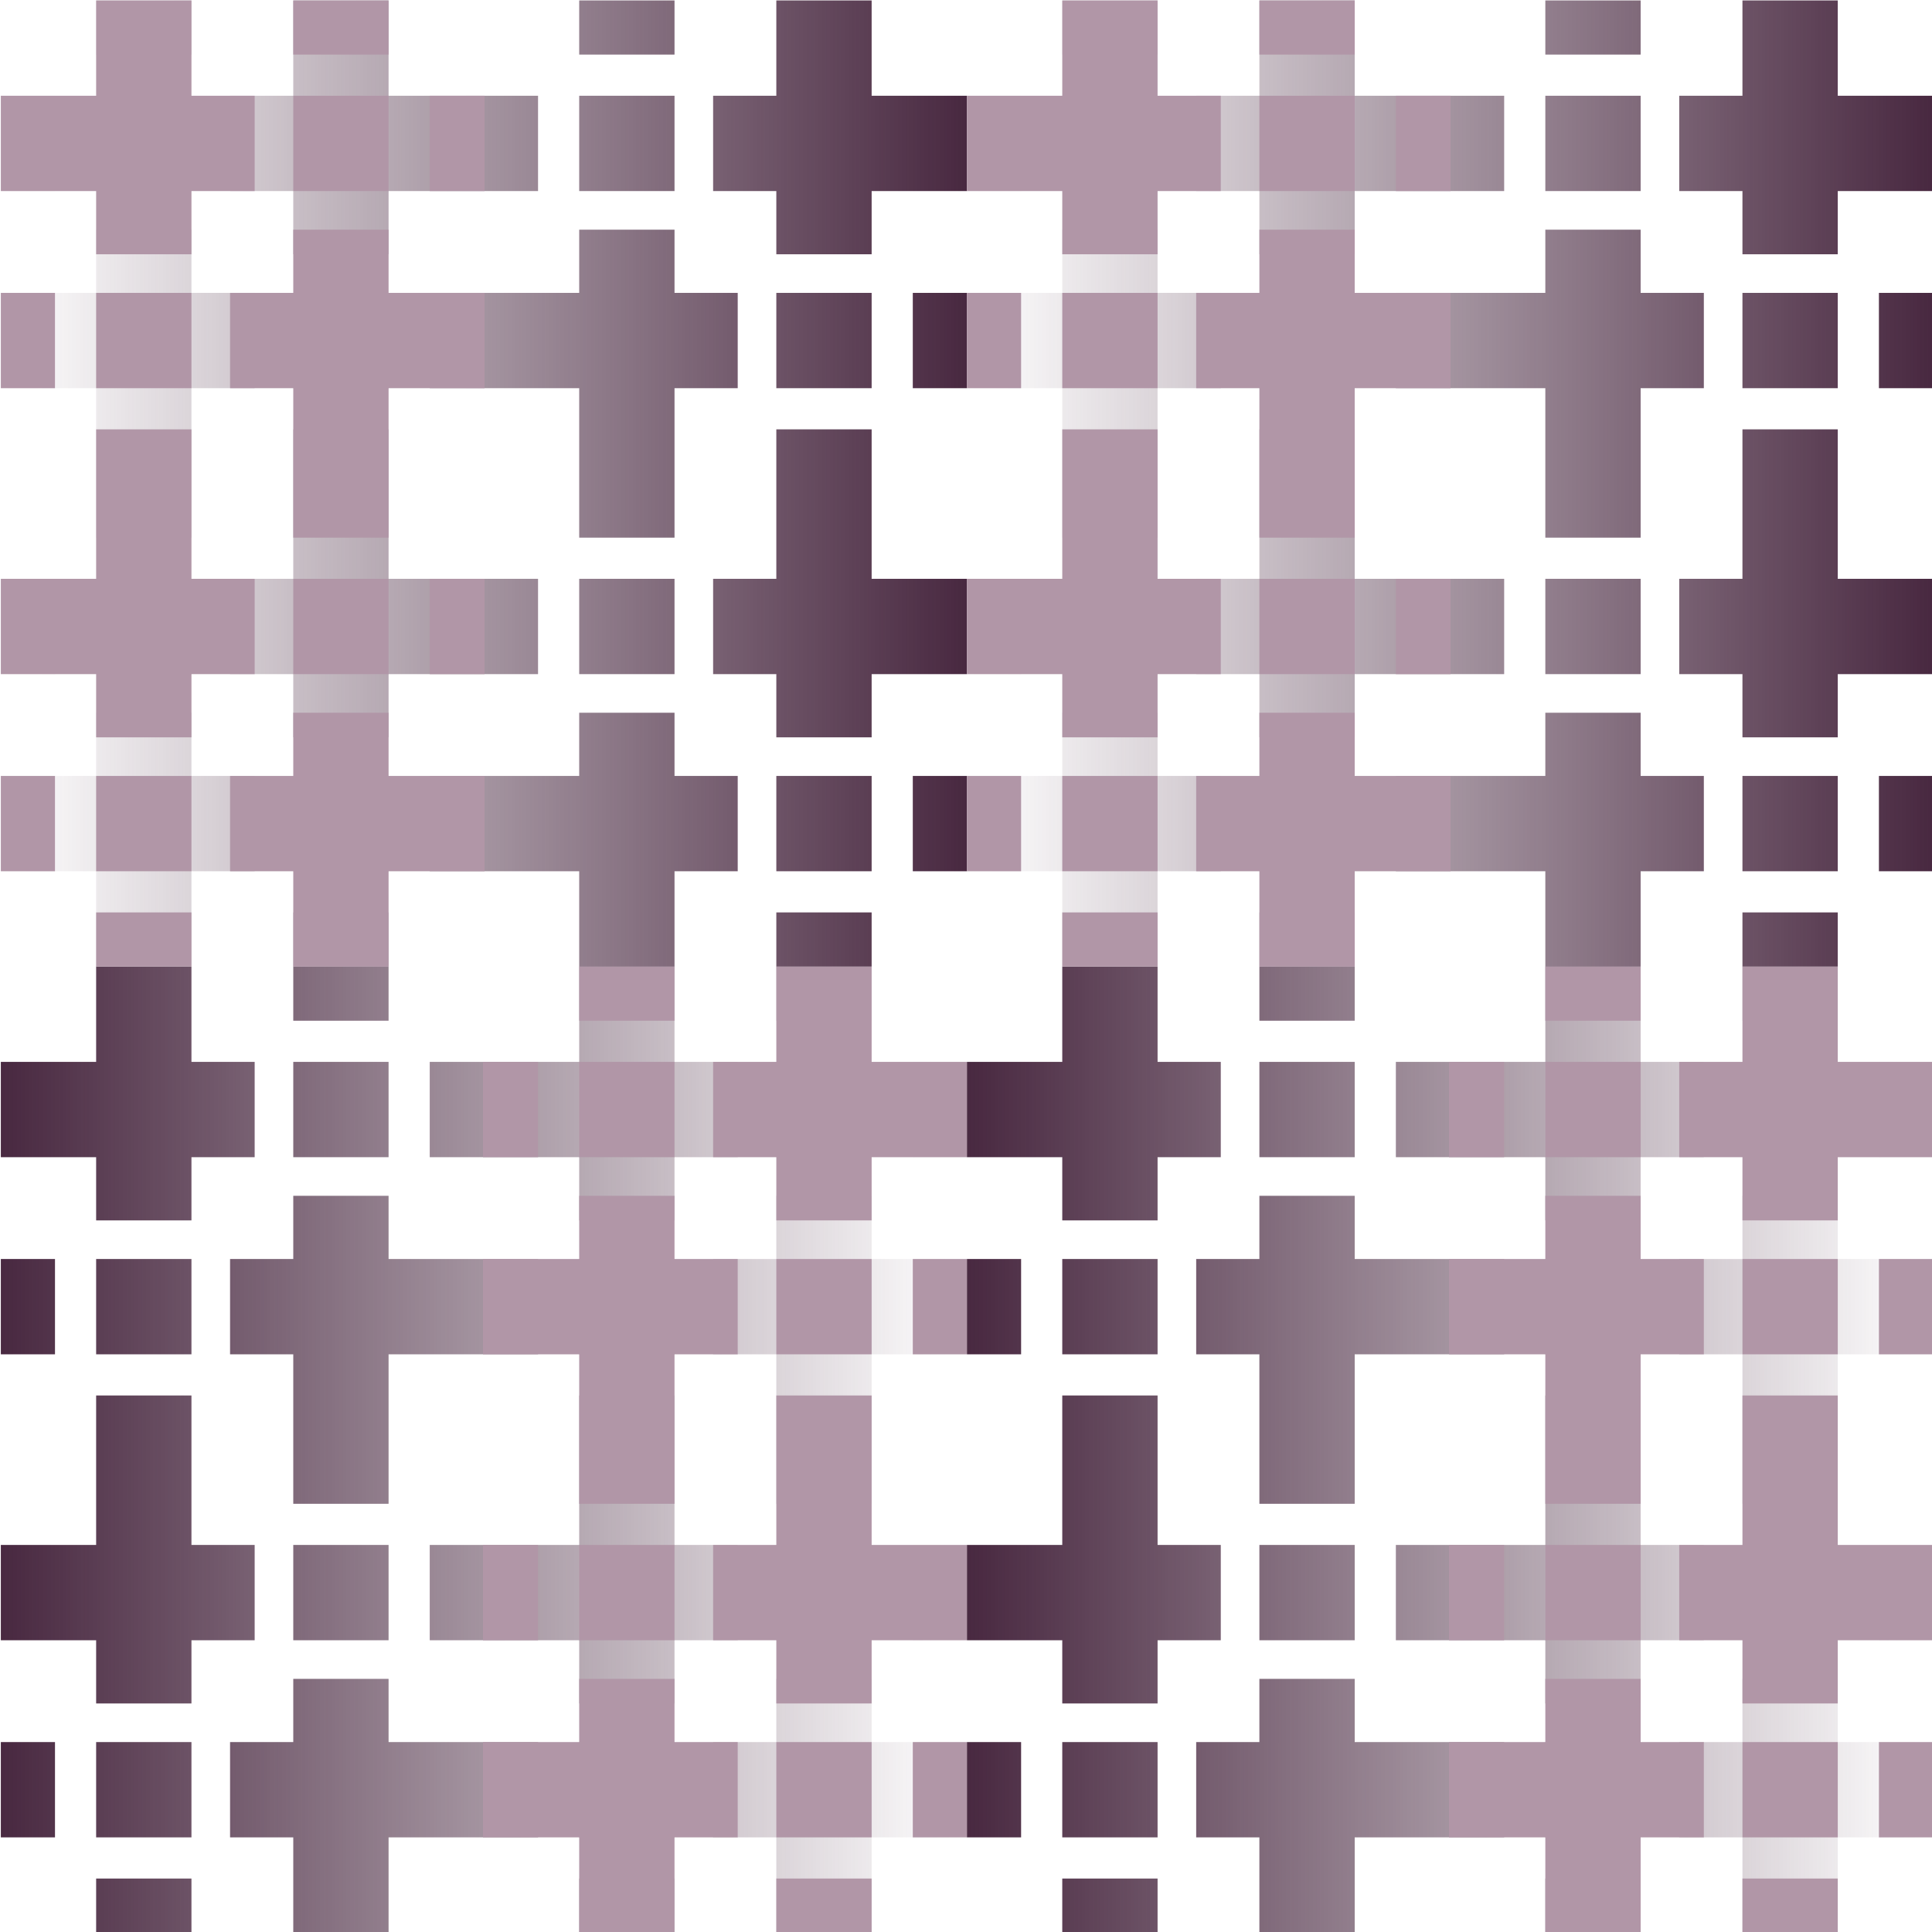
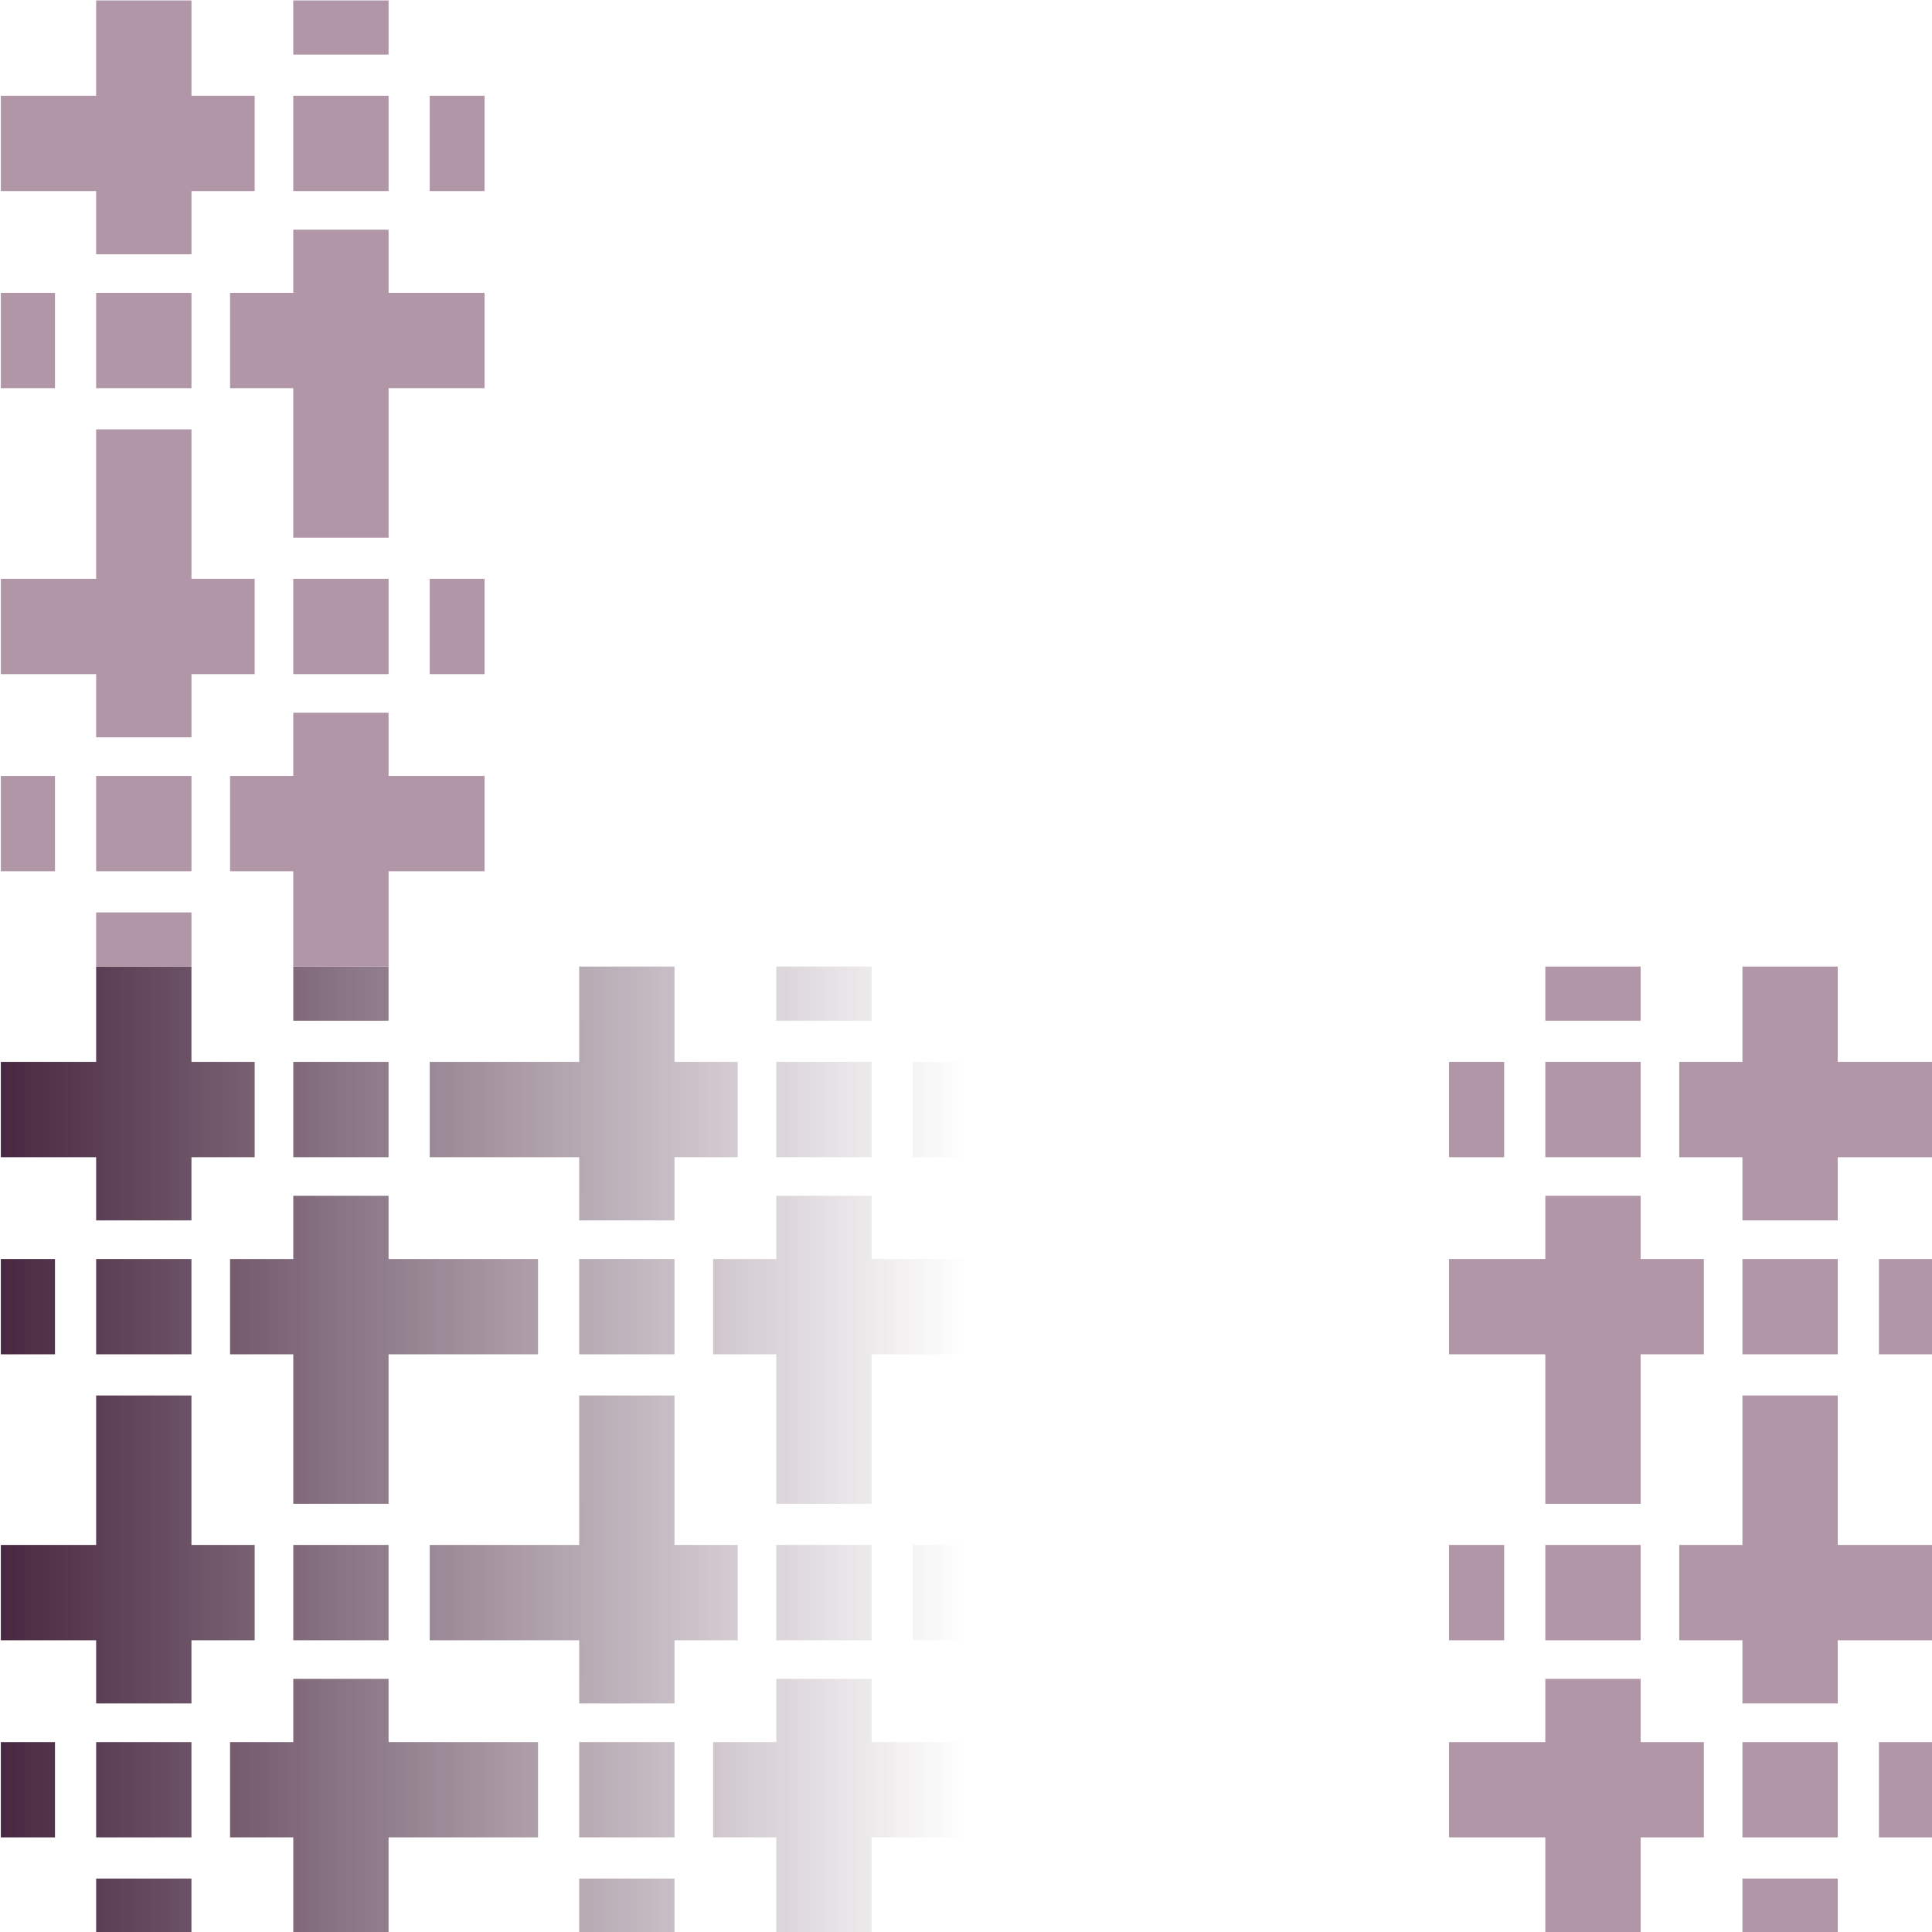
<svg xmlns="http://www.w3.org/2000/svg" xmlns:ns1="http://www.inkscape.org/namespaces/inkscape" xmlns:ns2="http://sodipodi.sourceforge.net/DTD/sodipodi-0.dtd" xmlns:xlink="http://www.w3.org/1999/xlink" width="640mm" height="640.003mm" viewBox="0 0 2267.716 2267.727" id="svg8355" version="1.1" ns1:version="0.91 r13725" ns2:docname="pattern5.svg">
  <defs id="defs8357">
    <linearGradient y2="92.847" x2="-3708.058" y1="92.847" x1="-4214.873" gradientTransform="matrix(0.592,0,0,0.592,4564.372,1492.441)" gradientUnits="userSpaceOnUse" id="linearGradient67495" xlink:href="#linearGradient4268" ns1:collect="always" />
    <linearGradient id="linearGradient4268" ns1:collect="always">
      <stop id="stop4270" offset="0" style="stop-color:#482840;stop-opacity:1" />
      <stop id="stop4272" offset="1" style="stop-color:#482840;stop-opacity:0" />
    </linearGradient>
    <linearGradient y2="-539.396" x2="-3688.162" y1="-539.396" x1="-4194.977" gradientTransform="matrix(0.592,0,0,0.592,4552.595,1866.686)" gradientUnits="userSpaceOnUse" id="linearGradient67497" xlink:href="#linearGradient4382" ns1:collect="always" />
    <linearGradient ns1:collect="always" id="linearGradient4382">
      <stop style="stop-color:#b196a7;stop-opacity:0" offset="0" id="stop4384" />
      <stop id="stop4386" offset="0.5" style="stop-color:#b196a7;stop-opacity:0" />
      <stop style="stop-color:#b196a7;stop-opacity:1" offset="0.5" id="stop4388" />
      <stop style="stop-color:#b196a7;stop-opacity:1" offset="1" id="stop4390" />
    </linearGradient>
    <linearGradient y2="92.847" x2="-3708.058" y1="92.847" x1="-4214.873" gradientTransform="matrix(0.592,0,0,0.592,4864.372,1492.441)" gradientUnits="userSpaceOnUse" id="linearGradient67656" xlink:href="#linearGradient4268" ns1:collect="always" />
    <linearGradient y2="-539.396" x2="-3688.162" y1="-539.396" x1="-4194.977" gradientTransform="matrix(0.592,0,0,0.592,4852.595,1866.686)" gradientUnits="userSpaceOnUse" id="linearGradient67654" xlink:href="#linearGradient4382" ns1:collect="always" />
    <linearGradient y2="92.847" x2="-3708.058" y1="92.847" x1="-4214.873" gradientTransform="matrix(-0.592,0,0,0.592,-125.458,1192.44)" gradientUnits="userSpaceOnUse" id="linearGradient67672" xlink:href="#linearGradient4268" ns1:collect="always" />
    <linearGradient y2="-539.396" x2="-3688.162" y1="-539.396" x1="-4194.977" gradientTransform="matrix(-0.592,0,0,0.592,-113.682,1566.684)" gradientUnits="userSpaceOnUse" id="linearGradient67670" xlink:href="#linearGradient4382" ns1:collect="always" />
    <linearGradient y2="92.847" x2="-3708.058" y1="92.847" x1="-4214.873" gradientTransform="matrix(-0.592,0,0,0.592,174.542,1192.44)" gradientUnits="userSpaceOnUse" id="linearGradient67668" xlink:href="#linearGradient4268" ns1:collect="always" />
    <linearGradient y2="-539.396" x2="-3688.162" y1="-539.396" x1="-4194.977" gradientTransform="matrix(-0.592,0,0,0.592,186.318,1566.684)" gradientUnits="userSpaceOnUse" id="linearGradient67666" xlink:href="#linearGradient4382" ns1:collect="always" />
  </defs>
  <ns2:namedview id="base" pagecolor="#ffffff" bordercolor="#666666" borderopacity="1.0" ns1:pageopacity="0.0" ns1:pageshadow="2" ns1:zoom="0.12374369" ns1:cx="1230.0562" ns1:cy="1150.8072" ns1:document-units="mm" ns1:current-layer="layer1" showgrid="false" fit-margin-top="0" fit-margin-left="0" fit-margin-right="0" fit-margin-bottom="0" ns1:window-width="1024" ns1:window-height="538" ns1:window-x="-8" ns1:window-y="-8" ns1:window-maximized="1" />
  <g ns1:label="Layer 1" ns1:groupmode="layer" id="layer1" transform="translate(855.056,584.557)">
    <g transform="matrix(3.78,0,0,3.78,-8676.625,-4732.204)" id="g66676">
      <path d="m 2099.053,1397.4 0,29.597 -29.596,0 0,29.597 29.596,0 0,19.626 29.596,0 0,-19.626 19.627,0 0,-29.597 -19.627,0 0,-29.597 z m 61.211,0 0,16.816 29.596,0 0,-16.816 z m 88.789,0 0,29.597 -29.596,0 -16.816,0 0,29.597 16.816,0 29.596,0 0,19.626 29.596,0 0,-19.626 19.626,0 0,-29.597 -19.626,0 0,-29.597 z m 61.211,0 0,16.816 29.596,0 0,-16.816 z m -150,29.597 0,29.596 29.596,0 0,-29.596 z m 150,0 0,29.596 29.596,0 0,-29.596 z m 42.376,0 0,29.597 16.816,0 0,-29.597 z m -192.376,41.585 0,19.626 -19.626,0 0,29.597 19.626,0 0,29.597 0,16.816 29.596,0 0,-16.816 0,-29.597 29.596,0 16.816,0 0,-29.597 -16.816,0 -29.596,0 0,-19.626 z m 150,0 0,19.626 -19.626,0 0,29.597 19.626,0 0,29.597 0,16.816 29.596,0 0,-16.816 0,-29.597 29.596,0 0,-29.597 -29.596,0 0,-19.626 z m -240.807,19.626 0,29.597 16.816,0 0,-29.597 z m 29.596,0 0,29.597 29.596,0 0,-29.597 z m 150,0 0,29.597 29.596,0 0,-29.597 z m -150,42.377 0,16.816 0,29.597 -29.596,0 0,29.597 29.596,0 0,19.626 29.596,0 0,-19.626 19.627,0 0,-29.597 -19.627,0 0,-29.597 0,-16.816 z m 150,0 0,16.816 0,29.597 -29.596,0 -16.816,0 0,29.597 16.816,0 29.596,0 0,19.626 29.596,0 0,-19.626 19.626,0 0,-29.597 -19.626,0 0,-29.597 0,-16.816 z m -88.789,46.413 0,29.596 29.596,0 0,-29.596 z m 150,0 0,29.596 29.596,0 0,-29.596 z m 42.376,0 0,29.597 16.816,0 0,-29.597 z m -192.376,41.585 0,19.626 -19.626,0 0,29.596 19.626,0 0,29.597 29.596,0 0,-29.597 29.596,0 16.816,0 0,-29.596 -16.816,0 -29.596,0 0,-19.626 z m 150,0 0,19.626 -19.626,0 0,29.596 19.626,0 0,29.597 29.596,0 0,-29.597 29.596,0 0,-29.596 -29.596,0 0,-19.626 z m -240.807,19.626 0,29.596 16.816,0 0,-29.596 z m 29.596,0 0,29.596 29.596,0 0,-29.596 z m 150,0 0,29.596 29.596,0 0,-29.596 z m -150,42.377 0,16.816 29.596,0 0,-16.816 z m 150,0 0,16.816 29.596,0 0,-16.816 z" style="fill:url(#linearGradient67495);fill-opacity:1;stroke-width:0.216;stroke-linecap:square" id="path67267-5-8" ns1:connector-curvature="0" />
-       <path d="m 2339.86,1397.4 0,29.597 29.596,0 0,29.597 -29.596,0 0,19.626 -29.596,0 0,-19.626 -19.627,0 0,-29.597 19.627,0 0,-29.597 z m -61.211,0 0,16.816 -29.596,0 0,-16.816 z m -88.789,0 0,29.597 29.596,0 16.816,0 0,29.597 -16.816,0 -29.596,0 0,19.626 -29.596,0 0,-19.626 -19.627,0 0,-29.597 19.627,0 0,-29.597 z m -61.211,0 0,16.816 -29.596,0 0,-16.816 z m 150,29.597 0,29.596 -29.596,0 0,-29.596 z m -150,0 0,29.596 -29.596,0 0,-29.596 z m -42.376,0 0,29.597 -16.816,0 0,-29.597 z m 192.376,41.585 0,19.626 19.626,0 0,29.597 -19.626,0 0,29.597 0,16.816 -29.596,0 0,-16.816 0,-29.597 -29.596,0 -16.816,0 0,-29.597 16.816,0 29.596,0 0,-19.626 z m -150,0 0,19.626 19.626,0 0,29.597 -19.626,0 0,29.597 0,16.816 -29.596,0 0,-16.816 0,-29.597 -29.596,0 0,-29.597 29.596,0 0,-19.626 z m 240.807,19.626 0,29.597 -16.816,0 0,-29.597 z m -29.596,0 0,29.597 -29.596,0 0,-29.597 z m -150,0 0,29.597 -29.596,0 0,-29.597 z m 150,42.377 0,16.816 0,29.597 29.596,0 0,29.597 -29.596,0 0,19.626 -29.596,0 0,-19.626 -19.627,0 0,-29.597 19.627,0 0,-29.597 0,-16.816 z m -150,0 0,16.816 0,29.597 29.596,0 16.816,0 0,29.597 -16.816,0 -29.596,0 0,19.626 -29.596,0 0,-19.626 -19.627,0 0,-29.597 19.627,0 0,-29.597 0,-16.816 z m 88.789,46.413 0,29.596 -29.596,0 0,-29.596 z m -150,0 0,29.596 -29.596,0 0,-29.596 z m -42.376,0 0,29.597 -16.816,0 0,-29.597 z m 192.376,41.585 0,19.626 19.626,0 0,29.596 -19.626,0 0,29.597 -29.596,0 0,-29.597 -29.596,0 -16.816,0 0,-29.596 16.816,0 29.596,0 0,-19.626 z m -150,0 0,19.626 19.626,0 0,29.596 -19.626,0 0,29.597 -29.596,0 0,-29.597 -29.596,0 0,-29.596 29.596,0 0,-19.626 z m 240.807,19.626 0,29.596 -16.816,0 0,-29.596 z m -29.596,0 0,29.596 -29.596,0 0,-29.596 z m -150,0 0,29.596 -29.596,0 0,-29.596 z m 150,42.377 0,16.816 -29.596,0 0,-16.816 z m -150,0 0,16.816 -29.596,0 0,-16.816 z" style="fill:url(#linearGradient67497);fill-opacity:1;stroke-width:0.216;stroke-linecap:square" id="path67269-0-0" ns1:connector-curvature="0" />
-       <path d="m 2399.053,1397.4 0,29.597 -29.596,0 0,29.597 29.596,0 0,19.626 29.596,0 0,-19.626 19.627,0 0,-29.597 -19.627,0 0,-29.597 z m 61.211,0 0,16.816 29.596,0 0,-16.816 z m 88.789,0 0,29.597 -29.596,0 -16.816,0 0,29.597 16.816,0 29.596,0 0,19.626 29.596,0 0,-19.626 19.626,0 0,-29.597 -19.626,0 0,-29.597 z m 61.211,0 0,16.816 29.596,0 0,-16.816 z m -150,29.597 0,29.596 29.596,0 0,-29.596 z m 150,0 0,29.596 29.596,0 0,-29.596 z m 42.376,0 0,29.597 16.816,0 0,-29.597 z m -192.376,41.585 0,19.626 -19.626,0 0,29.597 19.626,0 0,29.597 0,16.816 29.596,0 0,-16.816 0,-29.597 29.596,0 16.816,0 0,-29.597 -16.816,0 -29.596,0 0,-19.626 z m 150,0 0,19.626 -19.626,0 0,29.597 19.626,0 0,29.597 0,16.816 29.596,0 0,-16.816 0,-29.597 29.596,0 0,-29.597 -29.596,0 0,-19.626 z m -240.807,19.626 0,29.597 16.816,0 0,-29.597 z m 29.596,0 0,29.597 29.596,0 0,-29.597 z m 150,0 0,29.597 29.596,0 0,-29.597 z m -150,42.377 0,16.816 0,29.597 -29.596,0 0,29.597 29.596,0 0,19.626 29.596,0 0,-19.626 19.627,0 0,-29.597 -19.627,0 0,-29.597 0,-16.816 z m 150,0 0,16.816 0,29.597 -29.596,0 -16.816,0 0,29.597 16.816,0 29.596,0 0,19.626 29.596,0 0,-19.626 19.626,0 0,-29.597 -19.626,0 0,-29.597 0,-16.816 z m -88.789,46.413 0,29.596 29.596,0 0,-29.596 z m 150,0 0,29.596 29.596,0 0,-29.596 z m 42.376,0 0,29.597 16.816,0 0,-29.597 z m -192.376,41.585 0,19.626 -19.626,0 0,29.596 19.626,0 0,29.597 29.596,0 0,-29.597 29.596,0 16.816,0 0,-29.596 -16.816,0 -29.596,0 0,-19.626 z m 150,0 0,19.626 -19.626,0 0,29.596 19.626,0 0,29.597 29.596,0 0,-29.597 29.596,0 0,-29.596 -29.596,0 0,-19.626 z m -240.807,19.626 0,29.596 16.816,0 0,-29.596 z m 29.596,0 0,29.596 29.596,0 0,-29.596 z m 150,0 0,29.596 29.596,0 0,-29.596 z m -150,42.377 0,16.816 29.596,0 0,-16.816 z m 150,0 0,16.816 29.596,0 0,-16.816 z" style="fill:url(#linearGradient67656);fill-opacity:1;stroke-width:0.216;stroke-linecap:square" id="path67650" ns1:connector-curvature="0" />
      <path d="m 2639.86,1397.4 0,29.597 29.596,0 0,29.597 -29.596,0 0,19.626 -29.596,0 0,-19.626 -19.627,0 0,-29.597 19.627,0 0,-29.597 z m -61.211,0 0,16.816 -29.596,0 0,-16.816 z m -88.789,0 0,29.597 29.596,0 16.816,0 0,29.597 -16.816,0 -29.596,0 0,19.626 -29.596,0 0,-19.626 -19.627,0 0,-29.597 19.627,0 0,-29.597 z m -61.211,0 0,16.816 -29.596,0 0,-16.816 z m 150,29.597 0,29.596 -29.596,0 0,-29.596 z m -150,0 0,29.596 -29.596,0 0,-29.596 z m -42.376,0 0,29.597 -16.816,0 0,-29.597 z m 192.376,41.585 0,19.626 19.626,0 0,29.597 -19.626,0 0,29.597 0,16.816 -29.596,0 0,-16.816 0,-29.597 -29.596,0 -16.816,0 0,-29.597 16.816,0 29.596,0 0,-19.626 z m -150,0 0,19.626 19.626,0 0,29.597 -19.626,0 0,29.597 0,16.816 -29.596,0 0,-16.816 0,-29.597 -29.596,0 0,-29.597 29.596,0 0,-19.626 z m 240.807,19.626 0,29.597 -16.816,0 0,-29.597 z m -29.596,0 0,29.597 -29.596,0 0,-29.597 z m -150,0 0,29.597 -29.596,0 0,-29.597 z m 150,42.377 0,16.816 0,29.597 29.596,0 0,29.597 -29.596,0 0,19.626 -29.596,0 0,-19.626 -19.627,0 0,-29.597 19.627,0 0,-29.597 0,-16.816 z m -150,0 0,16.816 0,29.597 29.596,0 16.816,0 0,29.597 -16.816,0 -29.596,0 0,19.626 -29.596,0 0,-19.626 -19.627,0 0,-29.597 19.627,0 0,-29.597 0,-16.816 z m 88.789,46.413 0,29.596 -29.596,0 0,-29.596 z m -150,0 0,29.596 -29.596,0 0,-29.596 z m -42.376,0 0,29.597 -16.816,0 0,-29.597 z m 192.376,41.585 0,19.626 19.626,0 0,29.596 -19.626,0 0,29.597 -29.596,0 0,-29.597 -29.596,0 -16.816,0 0,-29.596 16.816,0 29.596,0 0,-19.626 z m -150,0 0,19.626 19.626,0 0,29.596 -19.626,0 0,29.597 -29.596,0 0,-29.597 -29.596,0 0,-29.596 29.596,0 0,-19.626 z m 240.807,19.626 0,29.596 -16.816,0 0,-29.596 z m -29.596,0 0,29.596 -29.596,0 0,-29.596 z m -150,0 0,29.596 -29.596,0 0,-29.596 z m 150,42.377 0,16.816 -29.596,0 0,-16.816 z m -150,0 0,16.816 -29.596,0 0,-16.816 z" style="fill:url(#linearGradient67654);fill-opacity:1;stroke-width:0.216;stroke-linecap:square" id="path67652" ns1:connector-curvature="0" />
-       <path d="m 2339.86,1097.398 0,29.597 29.596,0 0,29.597 -29.596,0 0,19.626 -29.596,0 0,-19.626 -19.627,0 0,-29.597 19.627,0 0,-29.597 z m -61.211,0 0,16.816 -29.596,0 0,-16.816 z m -88.789,0 0,29.597 29.596,0 16.816,0 0,29.597 -16.816,0 -29.596,0 0,19.626 -29.596,0 0,-19.626 -19.627,0 0,-29.597 19.627,0 0,-29.597 z m -61.211,0 0,16.816 -29.596,0 0,-16.816 z m 150,29.597 0,29.596 -29.596,0 0,-29.596 z m -150,0 0,29.596 -29.596,0 0,-29.596 z m -42.376,0 0,29.597 -16.816,0 0,-29.597 z m 192.376,41.585 0,19.626 19.626,0 0,29.597 -19.626,0 0,29.597 0,16.816 -29.596,0 0,-16.816 0,-29.597 -29.596,0 -16.816,0 0,-29.597 16.816,0 29.596,0 0,-19.626 z m -150,0 0,19.626 19.626,0 0,29.597 -19.626,0 0,29.597 0,16.816 -29.596,0 0,-16.816 0,-29.597 -29.596,0 0,-29.597 29.596,0 0,-19.626 z m 240.807,19.626 0,29.597 -16.816,0 0,-29.597 z m -29.596,0 0,29.597 -29.596,0 0,-29.597 z m -150,0 0,29.597 -29.596,0 0,-29.597 z m 150,42.377 0,16.816 0,29.597 29.596,0 0,29.597 -29.596,0 0,19.626 -29.596,0 0,-19.626 -19.627,0 0,-29.597 19.627,0 0,-29.597 0,-16.816 z m -150,0 0,16.816 0,29.597 29.596,0 16.816,0 0,29.597 -16.816,0 -29.596,0 0,19.626 -29.596,0 0,-19.626 -19.627,0 0,-29.597 19.627,0 0,-29.597 0,-16.816 z m 88.789,46.413 0,29.596 -29.596,0 0,-29.596 z m -150,0 0,29.596 -29.596,0 0,-29.596 z m -42.376,0 0,29.597 -16.816,0 0,-29.597 z m 192.376,41.585 0,19.626 19.626,0 0,29.597 -19.626,0 0,29.597 -29.596,0 0,-29.597 -29.596,0 -16.816,0 0,-29.597 16.816,0 29.596,0 0,-19.626 z m -150,0 0,19.626 19.626,0 0,29.597 -19.626,0 0,29.597 -29.596,0 0,-29.597 -29.596,0 0,-29.597 29.596,0 0,-19.626 z m 240.807,19.626 0,29.597 -16.816,0 0,-29.597 z m -29.596,0 0,29.597 -29.596,0 0,-29.597 z m -150,0 0,29.597 -29.596,0 0,-29.597 z m 150,42.377 0,16.816 -29.596,0 0,-16.816 z m -150,0 0,16.816 -29.596,0 0,-16.816 z" style="fill:url(#linearGradient67672);fill-opacity:1;stroke-width:0.216;stroke-linecap:square" id="path67658" ns1:connector-curvature="0" />
      <path d="m 2099.053,1097.398 0,29.597 -29.596,0 0,29.597 29.596,0 0,19.626 29.596,0 0,-19.626 19.627,0 0,-29.597 -19.627,0 0,-29.597 z m 61.211,0 0,16.816 29.596,0 0,-16.816 z m 88.789,0 0,29.597 -29.596,0 -16.816,0 0,29.597 16.816,0 29.596,0 0,19.626 29.596,0 0,-19.626 19.626,0 0,-29.597 -19.626,0 0,-29.597 z m 61.211,0 0,16.816 29.596,0 0,-16.816 z m -150,29.597 0,29.596 29.596,0 0,-29.596 z m 150,0 0,29.596 29.596,0 0,-29.596 z m 42.376,0 0,29.597 16.816,0 0,-29.597 z m -192.376,41.585 0,19.626 -19.626,0 0,29.597 19.626,0 0,29.597 0,16.816 29.596,0 0,-16.816 0,-29.597 29.596,0 16.816,0 0,-29.597 -16.816,0 -29.596,0 0,-19.626 z m 150,0 0,19.626 -19.626,0 0,29.597 19.626,0 0,29.597 0,16.816 29.596,0 0,-16.816 0,-29.597 29.596,0 0,-29.597 -29.596,0 0,-19.626 z m -240.807,19.626 0,29.597 16.816,0 0,-29.597 z m 29.596,0 0,29.597 29.596,0 0,-29.597 z m 150,0 0,29.597 29.596,0 0,-29.597 z m -150,42.377 0,16.816 0,29.597 -29.596,0 0,29.597 29.596,0 0,19.626 29.596,0 0,-19.626 19.627,0 0,-29.597 -19.627,0 0,-29.597 0,-16.816 z m 150,0 0,16.816 0,29.597 -29.596,0 -16.816,0 0,29.597 16.816,0 29.596,0 0,19.626 29.596,0 0,-19.626 19.626,0 0,-29.597 -19.626,0 0,-29.597 0,-16.816 z m -88.789,46.413 0,29.596 29.596,0 0,-29.596 z m 150,0 0,29.596 29.596,0 0,-29.596 z m 42.376,0 0,29.597 16.816,0 0,-29.597 z m -192.376,41.585 0,19.626 -19.626,0 0,29.597 19.626,0 0,29.597 29.596,0 0,-29.597 29.596,0 16.816,0 0,-29.597 -16.816,0 -29.596,0 0,-19.626 z m 150,0 0,19.626 -19.626,0 0,29.597 19.626,0 0,29.597 29.596,0 0,-29.597 29.596,0 0,-29.597 -29.596,0 0,-19.626 z m -240.807,19.626 0,29.597 16.816,0 0,-29.597 z m 29.596,0 0,29.597 29.596,0 0,-29.597 z m 150,0 0,29.597 29.596,0 0,-29.597 z m -150,42.377 0,16.816 29.596,0 0,-16.816 z m 150,0 0,16.816 29.596,0 0,-16.816 z" style="fill:url(#linearGradient67670);fill-opacity:1;stroke-width:0.216;stroke-linecap:square" id="path67660" ns1:connector-curvature="0" />
-       <path d="m 2639.86,1097.398 0,29.597 29.596,0 0,29.597 -29.596,0 0,19.626 -29.596,0 0,-19.626 -19.627,0 0,-29.597 19.627,0 0,-29.597 z m -61.211,0 0,16.816 -29.596,0 0,-16.816 z m -88.789,0 0,29.597 29.596,0 16.816,0 0,29.597 -16.816,0 -29.596,0 0,19.626 -29.596,0 0,-19.626 -19.627,0 0,-29.597 19.627,0 0,-29.597 z m -61.211,0 0,16.816 -29.596,0 0,-16.816 z m 150,29.597 0,29.596 -29.596,0 0,-29.596 z m -150,0 0,29.596 -29.596,0 0,-29.596 z m -42.376,0 0,29.597 -16.816,0 0,-29.597 z m 192.376,41.585 0,19.626 19.626,0 0,29.597 -19.626,0 0,29.597 0,16.816 -29.596,0 0,-16.816 0,-29.597 -29.596,0 -16.816,0 0,-29.597 16.816,0 29.596,0 0,-19.626 z m -150,0 0,19.626 19.626,0 0,29.597 -19.626,0 0,29.597 0,16.816 -29.596,0 0,-16.816 0,-29.597 -29.596,0 0,-29.597 29.596,0 0,-19.626 z m 240.807,19.626 0,29.597 -16.816,0 0,-29.597 z m -29.596,0 0,29.597 -29.596,0 0,-29.597 z m -150,0 0,29.597 -29.596,0 0,-29.597 z m 150,42.377 0,16.816 0,29.597 29.596,0 0,29.597 -29.596,0 0,19.626 -29.596,0 0,-19.626 -19.627,0 0,-29.597 19.627,0 0,-29.597 0,-16.816 z m -150,0 0,16.816 0,29.597 29.596,0 16.816,0 0,29.597 -16.816,0 -29.596,0 0,19.626 -29.596,0 0,-19.626 -19.627,0 0,-29.597 19.627,0 0,-29.597 0,-16.816 z m 88.789,46.413 0,29.596 -29.596,0 0,-29.596 z m -150,0 0,29.596 -29.596,0 0,-29.596 z m -42.376,0 0,29.597 -16.816,0 0,-29.597 z m 192.376,41.585 0,19.626 19.626,0 0,29.597 -19.626,0 0,29.597 -29.596,0 0,-29.597 -29.596,0 -16.816,0 0,-29.597 16.816,0 29.596,0 0,-19.626 z m -150,0 0,19.626 19.626,0 0,29.597 -19.626,0 0,29.597 -29.596,0 0,-29.597 -29.596,0 0,-29.597 29.596,0 0,-19.626 z m 240.807,19.626 0,29.597 -16.816,0 0,-29.597 z m -29.596,0 0,29.597 -29.596,0 0,-29.597 z m -150,0 0,29.597 -29.596,0 0,-29.597 z m 150,42.377 0,16.816 -29.596,0 0,-16.816 z m -150,0 0,16.816 -29.596,0 0,-16.816 z" style="fill:url(#linearGradient67668);fill-opacity:1;stroke-width:0.216;stroke-linecap:square" id="path67662" ns1:connector-curvature="0" />
-       <path d="m 2399.053,1097.398 0,29.597 -29.596,0 0,29.597 29.596,0 0,19.626 29.596,0 0,-19.626 19.627,0 0,-29.597 -19.627,0 0,-29.597 z m 61.211,0 0,16.816 29.596,0 0,-16.816 z m 88.789,0 0,29.597 -29.596,0 -16.816,0 0,29.597 16.816,0 29.596,0 0,19.626 29.596,0 0,-19.626 19.626,0 0,-29.597 -19.626,0 0,-29.597 z m 61.211,0 0,16.816 29.596,0 0,-16.816 z m -150,29.597 0,29.596 29.596,0 0,-29.596 z m 150,0 0,29.596 29.596,0 0,-29.596 z m 42.376,0 0,29.597 16.816,0 0,-29.597 z m -192.376,41.585 0,19.626 -19.626,0 0,29.597 19.626,0 0,29.597 0,16.816 29.596,0 0,-16.816 0,-29.597 29.596,0 16.816,0 0,-29.597 -16.816,0 -29.596,0 0,-19.626 z m 150,0 0,19.626 -19.626,0 0,29.597 19.626,0 0,29.597 0,16.816 29.596,0 0,-16.816 0,-29.597 29.596,0 0,-29.597 -29.596,0 0,-19.626 z m -240.807,19.626 0,29.597 16.816,0 0,-29.597 z m 29.596,0 0,29.597 29.596,0 0,-29.597 z m 150,0 0,29.597 29.596,0 0,-29.597 z m -150,42.377 0,16.816 0,29.597 -29.596,0 0,29.597 29.596,0 0,19.626 29.596,0 0,-19.626 19.627,0 0,-29.597 -19.627,0 0,-29.597 0,-16.816 z m 150,0 0,16.816 0,29.597 -29.596,0 -16.816,0 0,29.597 16.816,0 29.596,0 0,19.626 29.596,0 0,-19.626 19.626,0 0,-29.597 -19.626,0 0,-29.597 0,-16.816 z m -88.789,46.413 0,29.596 29.596,0 0,-29.596 z m 150,0 0,29.596 29.596,0 0,-29.596 z m 42.376,0 0,29.597 16.816,0 0,-29.597 z m -192.376,41.585 0,19.626 -19.626,0 0,29.597 19.626,0 0,29.597 29.596,0 0,-29.597 29.596,0 16.816,0 0,-29.597 -16.816,0 -29.596,0 0,-19.626 z m 150,0 0,19.626 -19.626,0 0,29.597 19.626,0 0,29.597 29.596,0 0,-29.597 29.596,0 0,-29.597 -29.596,0 0,-19.626 z m -240.807,19.626 0,29.597 16.816,0 0,-29.597 z m 29.596,0 0,29.597 29.596,0 0,-29.597 z m 150,0 0,29.597 29.596,0 0,-29.597 z m -150,42.377 0,16.816 29.596,0 0,-16.816 z m 150,0 0,16.816 29.596,0 0,-16.816 z" style="fill:url(#linearGradient67666);fill-opacity:1;stroke-width:0.216;stroke-linecap:square" id="path67664" ns1:connector-curvature="0" />
    </g>
  </g>
</svg>